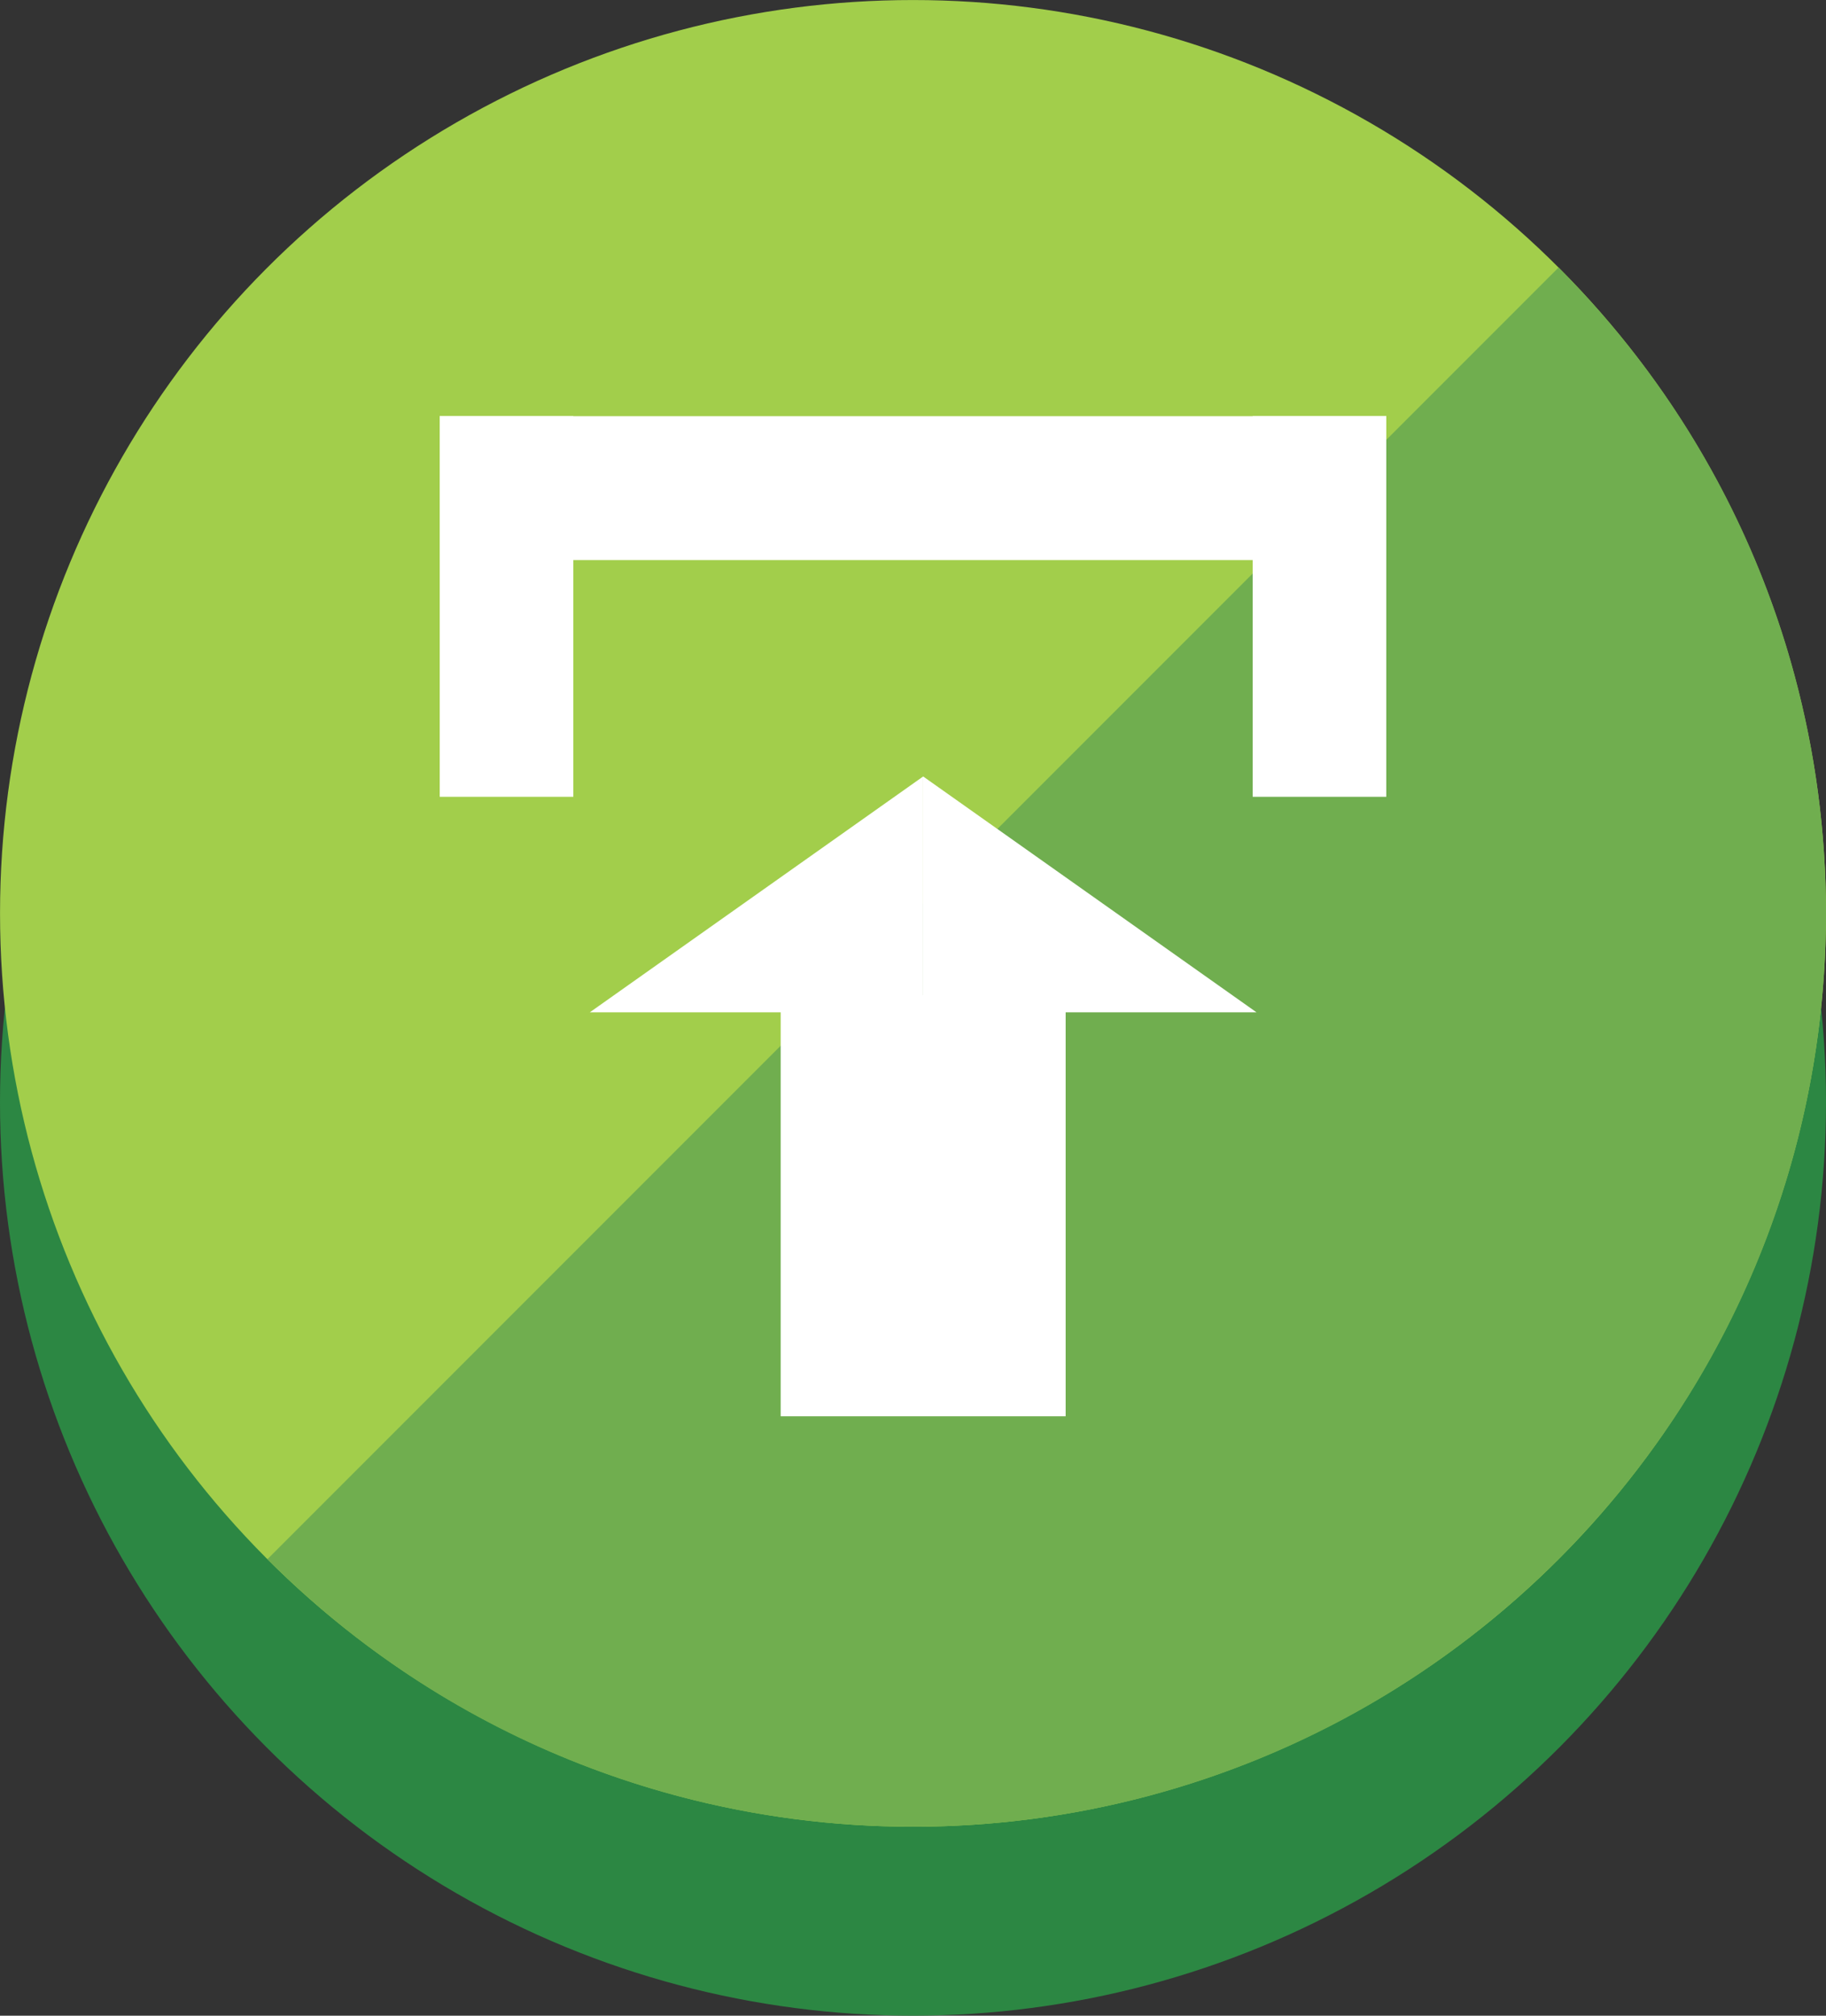
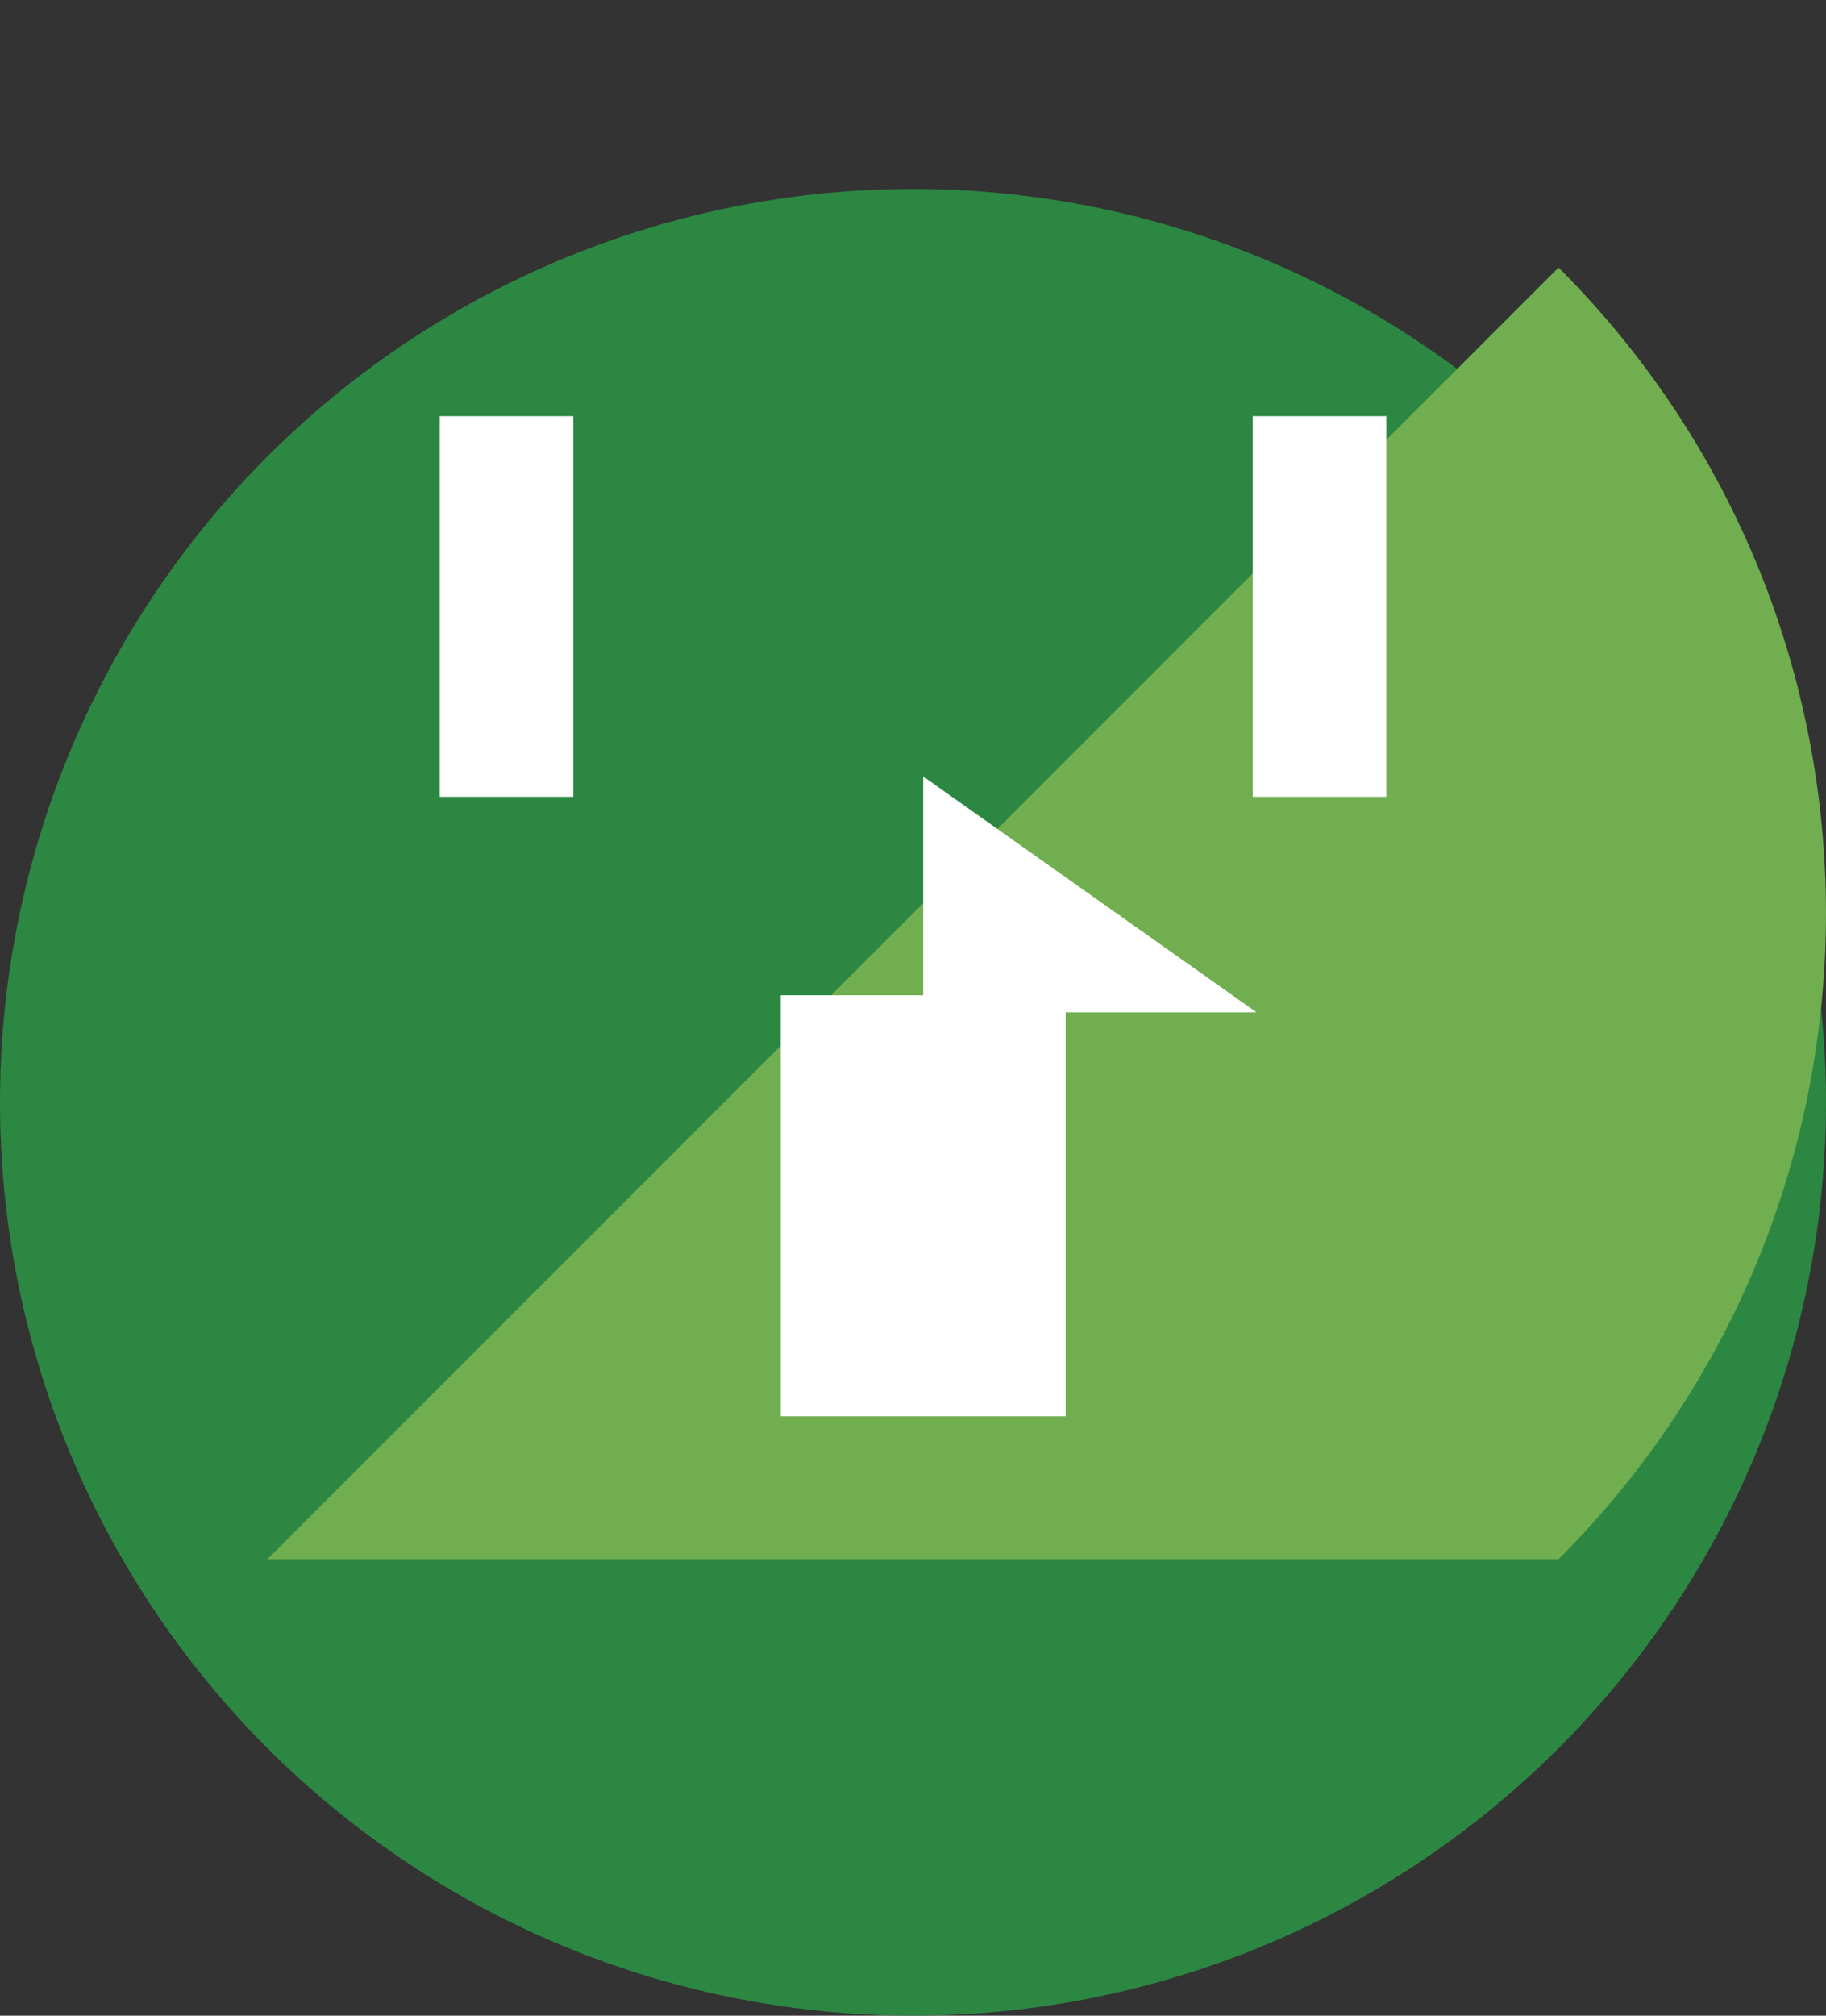
<svg xmlns="http://www.w3.org/2000/svg" version="1.1" id="Layer_1" x="0px" y="0px" width="59.802px" height="65.988px" viewBox="0 0 59.802 65.988" enable-background="new 0 0 59.802 65.988" xml:space="preserve">
  <rect x="0" y="0" width="59.802" height="65.988" fill="#333333" stroke="none" />
  <g id="XMLID_12_">
    <circle id="XMLID_23_" fill="#2C8743" cx="29.901" cy="36.086" r="29.901" />
-     <circle id="XMLID_20_" fill="#A2CE4B" cx="29.901" cy="29.901" r="29.9" />
-     <path id="XMLID_14_" fill="#70AE4F" d="M51.043,51.043c11.678-11.677,11.678-30.609,0-42.285L8.758,51.043   C20.435,62.721,39.366,62.721,51.043,51.043z" />
+     <path id="XMLID_14_" fill="#70AE4F" d="M51.043,51.043c11.678-11.677,11.678-30.609,0-42.285L8.758,51.043   z" />
  </g>
  <g>
-     <rect x="14.401" y="13.624" fill-rule="evenodd" clip-rule="evenodd" fill="#FFFFFF" width="31" height="4.711" />
    <rect x="14.401" y="13.624" fill-rule="evenodd" clip-rule="evenodd" fill="#FFFFFF" width="4.375" height="12.461" />
    <rect x="41.026" y="13.624" fill-rule="evenodd" clip-rule="evenodd" fill="#FFFFFF" width="4.375" height="12.461" />
    <rect x="25.567" y="32.582" fill-rule="evenodd" clip-rule="evenodd" fill="#FFFFFF" width="9.333" height="13.782" />
-     <polygon fill-rule="evenodd" clip-rule="evenodd" fill="#FFFFFF" points="30.234,25.419 30.234,33.14 19.317,33.14  " />
    <polyline fill-rule="evenodd" clip-rule="evenodd" fill="#FFFFFF" points="41.151,33.14 30.234,25.419 30.234,33.14  " />
  </g>
</svg>